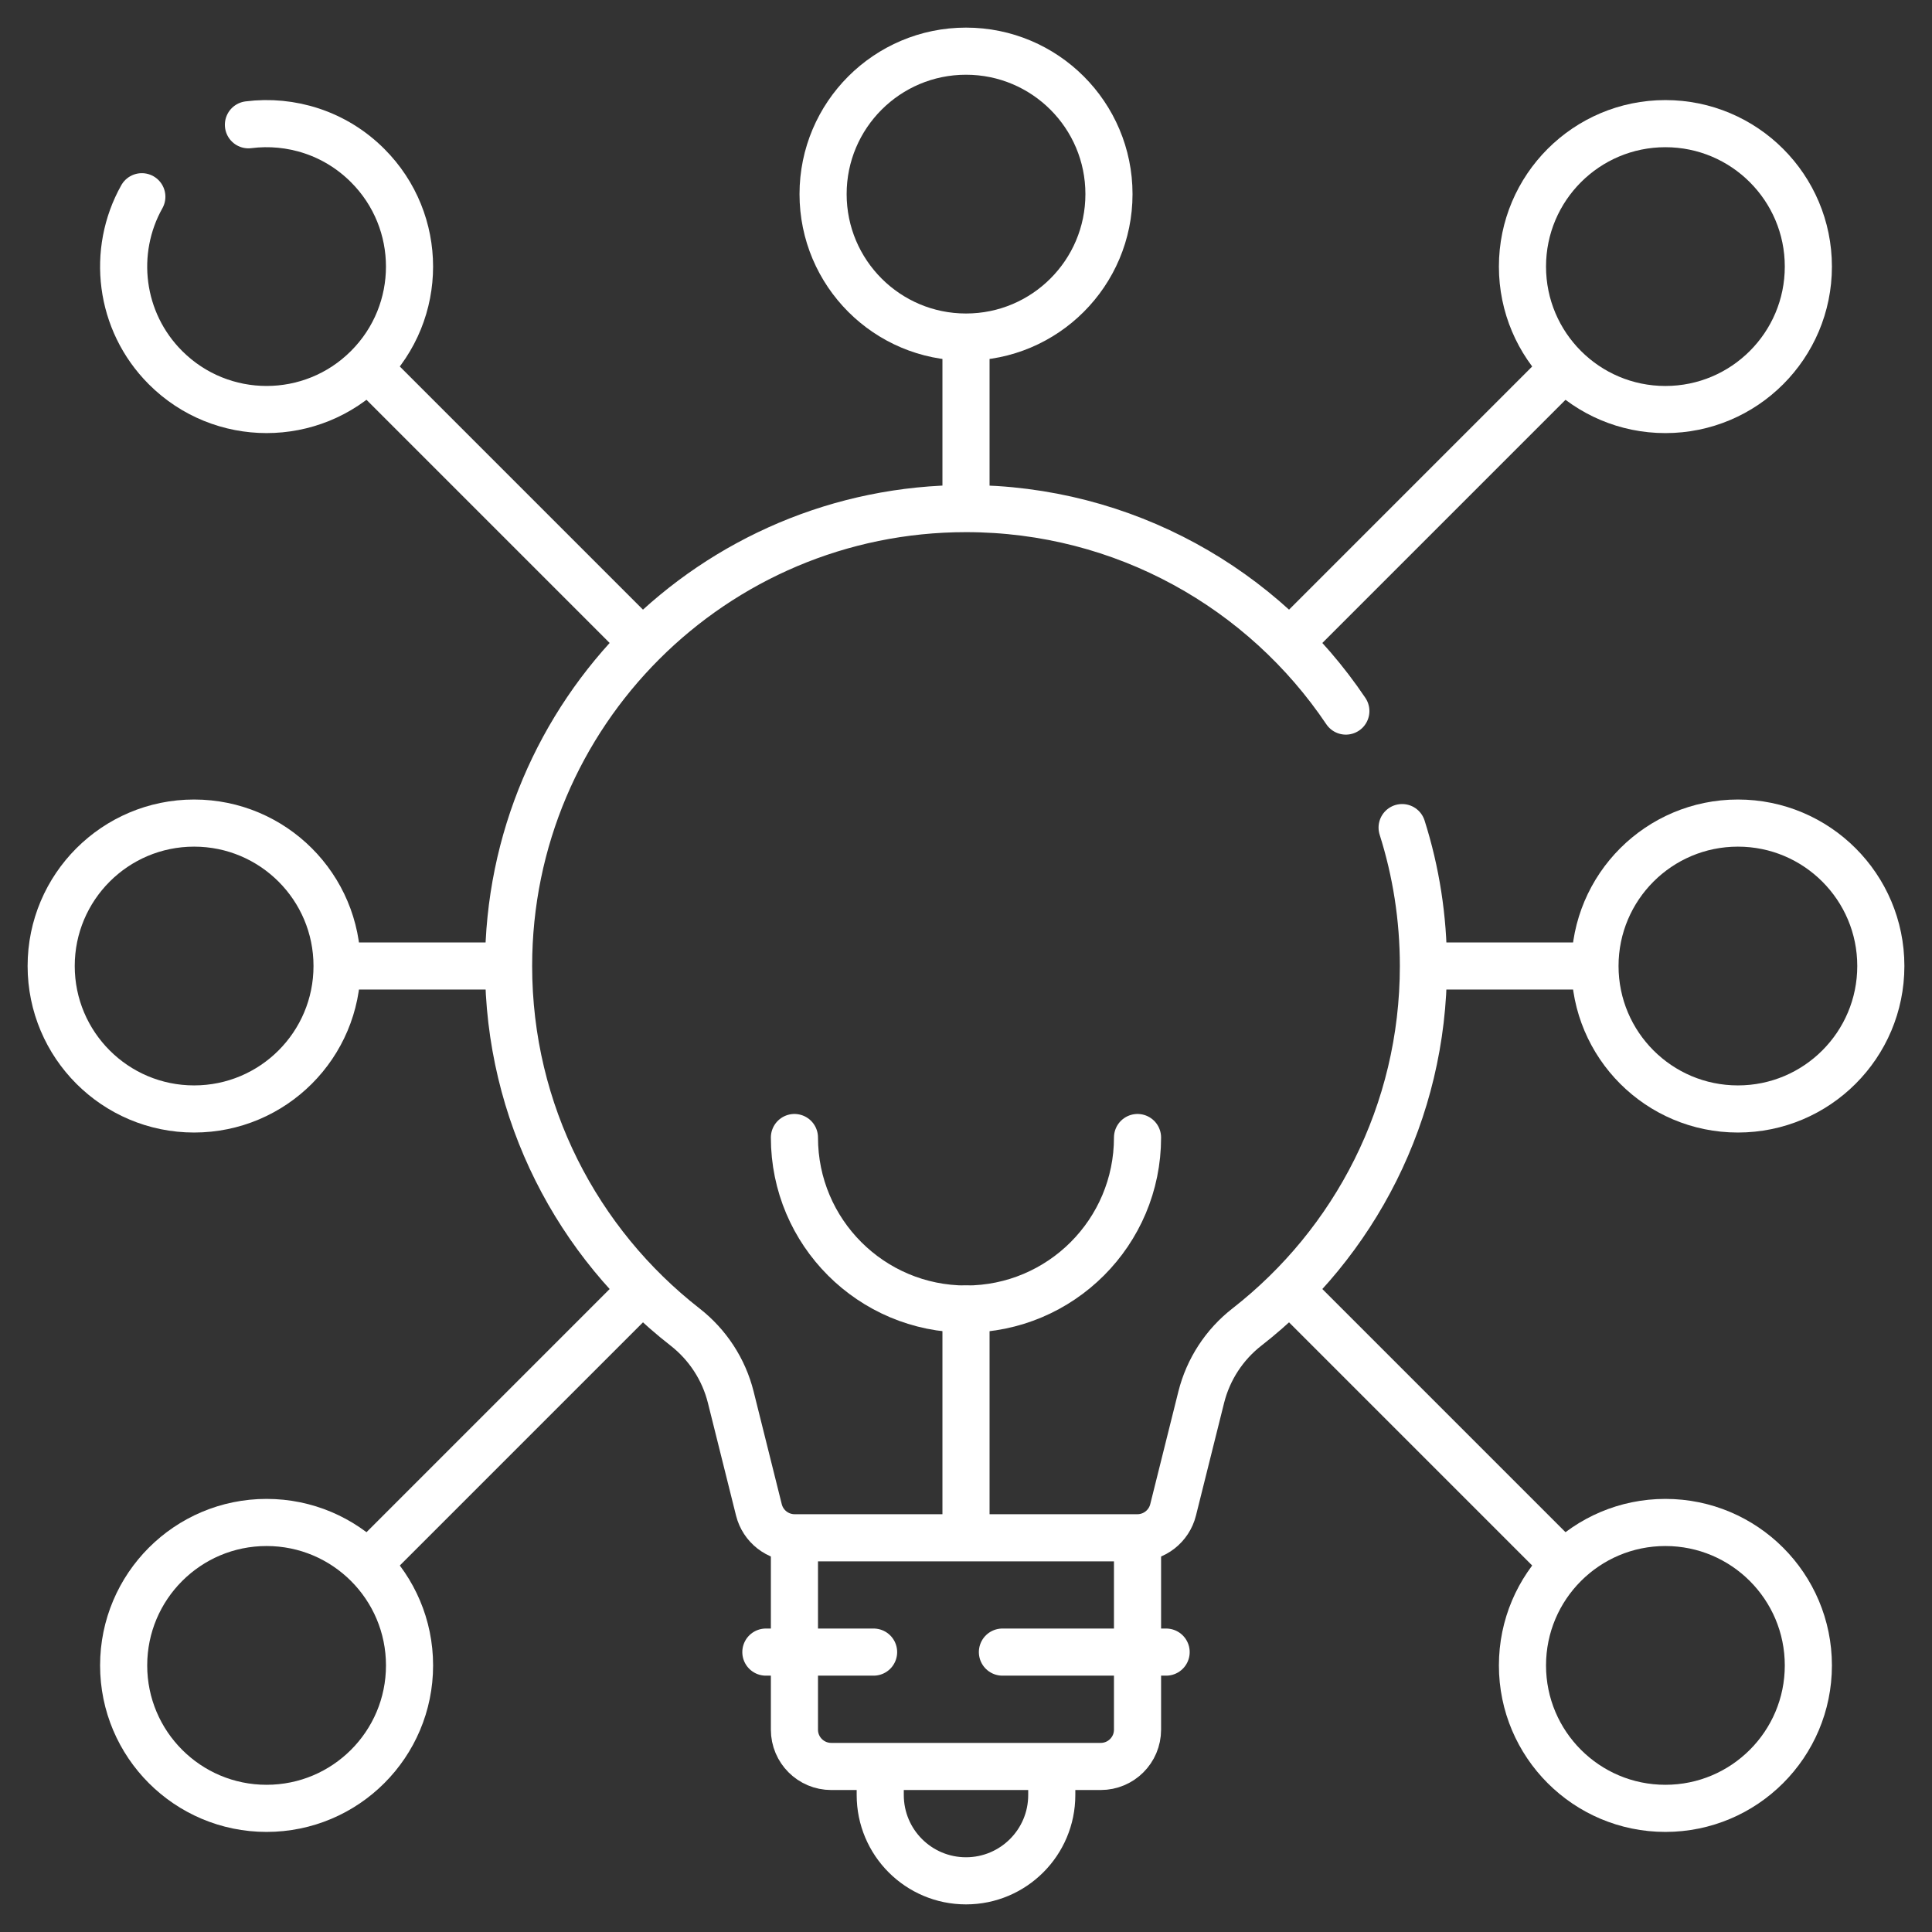
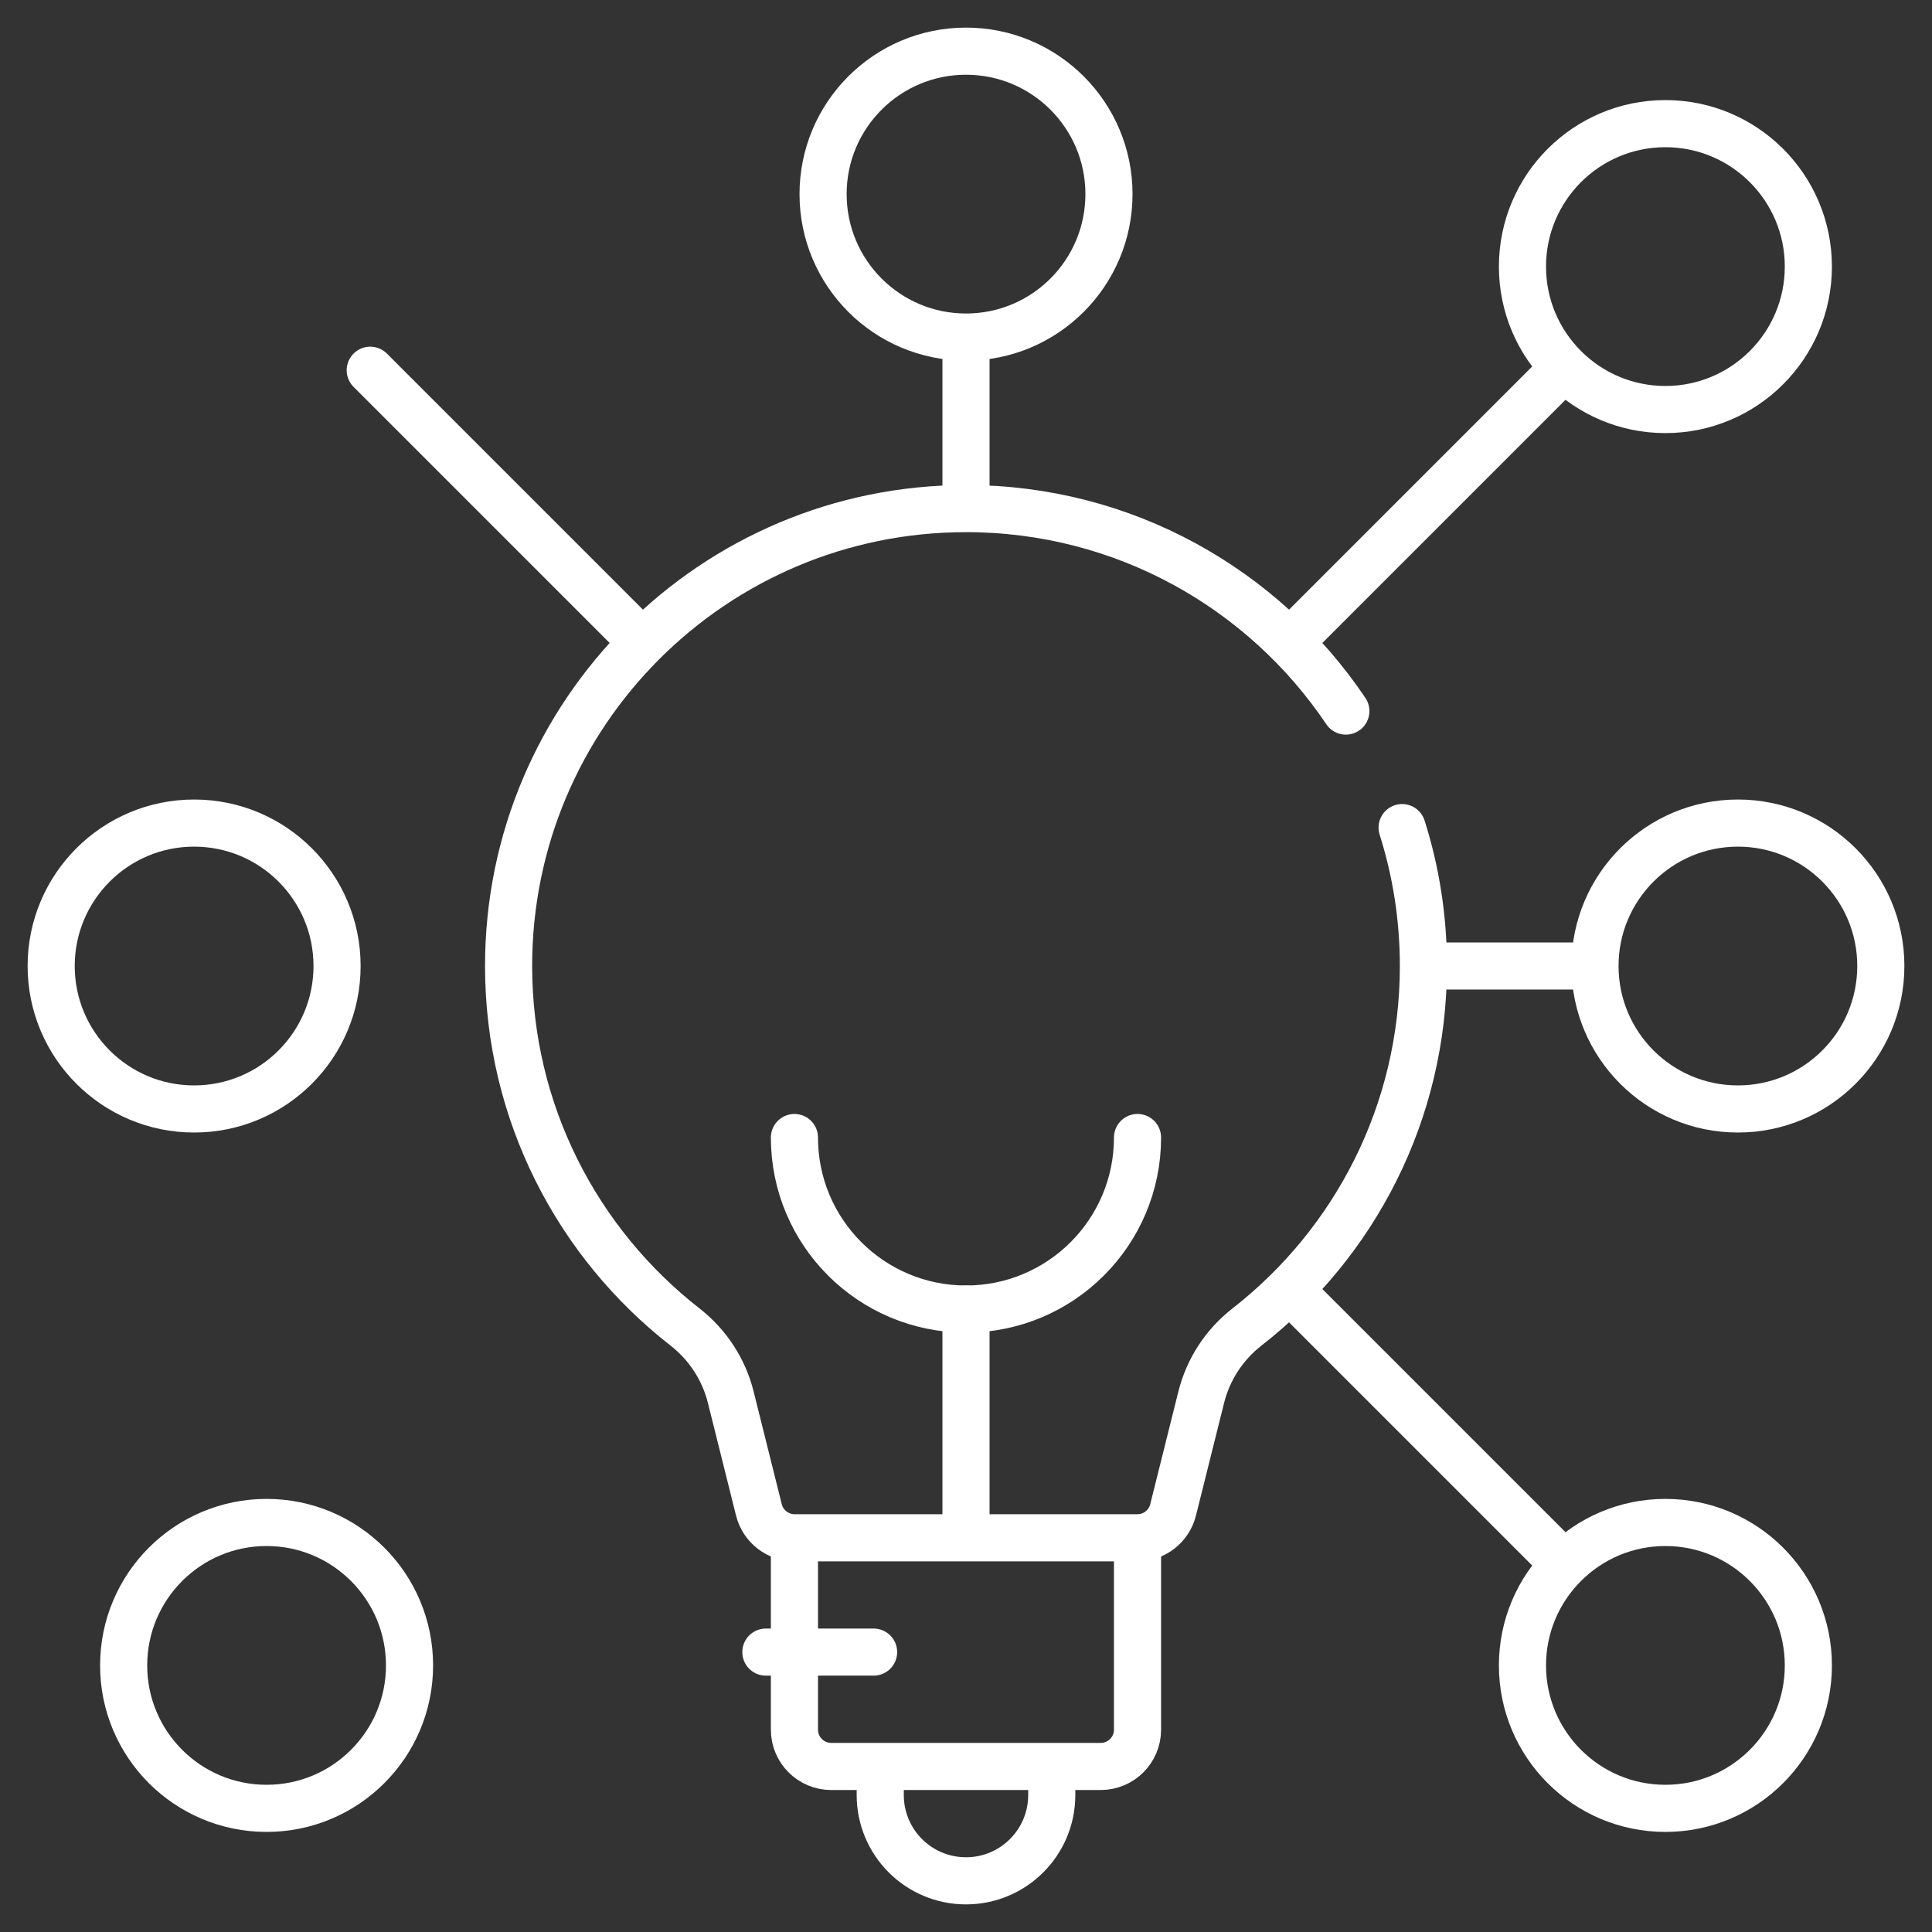
<svg xmlns="http://www.w3.org/2000/svg" width="41" height="41" viewBox="0 0 41 41" fill="none">
  <rect x="0" y="0" width="41" height="41" fill="#333333" stroke="none" />
  <g clip-path="url(#clip0_18663_3111)">
    <path d="M24.14 32.712V36.706C24.14 37.138 23.79 37.487 23.358 37.487H17.641C17.209 37.487 16.859 37.138 16.859 36.706V32.712" stroke="white" stroke-miterlimit="10" stroke-linecap="round" stroke-linejoin="round" />
    <path d="M28.561 15.09C26.818 12.498 23.858 10.793 20.5 10.793C15.139 10.793 10.793 15.139 10.793 20.5C10.793 23.613 12.258 26.383 14.536 28.16C15.017 28.535 15.36 29.059 15.508 29.651L16.105 32.042C16.192 32.39 16.505 32.634 16.863 32.634H24.137C24.495 32.634 24.808 32.39 24.895 32.042L25.492 29.651C25.641 29.058 25.982 28.535 26.464 28.16C28.742 26.383 30.207 23.613 30.207 20.5C30.207 19.476 30.049 18.49 29.755 17.563" stroke="white" stroke-miterlimit="10" stroke-linecap="round" stroke-linejoin="round" />
    <path d="M24.14 24.14C24.14 26.151 22.51 27.78 20.5 27.78C18.489 27.78 16.859 26.151 16.859 24.14" stroke="white" stroke-miterlimit="10" stroke-linecap="round" stroke-linejoin="round" />
    <path d="M20.5 27.78V32.556" stroke="white" stroke-miterlimit="10" stroke-linecap="round" stroke-linejoin="round" />
    <path d="M22.32 37.565V38.094C22.32 39.099 21.505 39.914 20.5 39.914C19.494 39.914 18.68 39.099 18.68 38.094V37.565" stroke="white" stroke-miterlimit="10" stroke-linecap="round" stroke-linejoin="round" />
-     <path d="M21.273 35.06H24.747" stroke="white" stroke-miterlimit="10" stroke-linecap="round" stroke-linejoin="round" />
    <path d="M16.253 35.06H18.539" stroke="white" stroke-miterlimit="10" stroke-linecap="round" stroke-linejoin="round" />
    <path d="M20.5 7.153C22.176 7.153 23.534 5.795 23.534 4.119C23.534 2.444 22.176 1.086 20.5 1.086C18.825 1.086 17.467 2.444 17.467 4.119C17.467 5.795 18.825 7.153 20.5 7.153Z" stroke="white" stroke-miterlimit="10" stroke-linecap="round" stroke-linejoin="round" />
    <path d="M20.5 10.715V7.231" stroke="white" stroke-miterlimit="10" stroke-linecap="round" stroke-linejoin="round" />
    <path d="M35.342 8.691C37.017 8.691 38.376 7.333 38.376 5.657C38.376 3.982 37.017 2.624 35.342 2.624C33.667 2.624 32.309 3.982 32.309 5.657C32.309 7.333 33.667 8.691 35.342 8.691Z" stroke="white" stroke-miterlimit="10" stroke-linecap="round" stroke-linejoin="round" />
    <path d="M35.342 38.376C37.017 38.376 38.376 37.018 38.376 35.343C38.376 33.667 37.017 32.309 35.342 32.309C33.667 32.309 32.309 33.667 32.309 35.343C32.309 37.018 33.667 38.376 35.342 38.376Z" stroke="white" stroke-miterlimit="10" stroke-linecap="round" stroke-linejoin="round" />
    <path d="M36.881 23.534C38.556 23.534 39.914 22.176 39.914 20.5C39.914 18.825 38.556 17.467 36.881 17.467C35.206 17.467 33.848 18.825 33.848 20.5C33.848 22.176 35.206 23.534 36.881 23.534Z" stroke="white" stroke-miterlimit="10" stroke-linecap="round" stroke-linejoin="round" />
-     <path d="M3.01 4.175C2.362 5.33 2.53 6.82 3.512 7.802C4.697 8.987 6.618 8.987 7.802 7.802C8.987 6.618 8.987 4.697 7.802 3.513C7.112 2.822 6.171 2.534 5.272 2.648" stroke="white" stroke-miterlimit="10" stroke-linecap="round" stroke-linejoin="round" />
    <path d="M13.584 13.584L7.857 7.857" stroke="white" stroke-miterlimit="10" stroke-linecap="round" stroke-linejoin="round" />
    <path d="M5.657 38.376C7.333 38.376 8.691 37.018 8.691 35.343C8.691 33.667 7.333 32.309 5.657 32.309C3.982 32.309 2.624 33.667 2.624 35.343C2.624 37.018 3.982 38.376 5.657 38.376Z" stroke="white" stroke-miterlimit="10" stroke-linecap="round" stroke-linejoin="round" />
-     <path d="M13.58 27.42L7.858 33.142" stroke="white" stroke-miterlimit="10" stroke-linecap="round" stroke-linejoin="round" />
    <path d="M4.119 23.534C5.795 23.534 7.153 22.176 7.153 20.5C7.153 18.825 5.795 17.467 4.119 17.467C2.444 17.467 1.086 18.825 1.086 20.5C1.086 22.176 2.444 23.534 4.119 23.534Z" stroke="white" stroke-miterlimit="10" stroke-linecap="round" stroke-linejoin="round" />
-     <path d="M10.715 20.5H7.23" stroke="white" stroke-miterlimit="10" stroke-linecap="round" stroke-linejoin="round" />
    <path d="M33.143 7.857L27.416 13.584" stroke="white" stroke-miterlimit="10" stroke-linecap="round" stroke-linejoin="round" />
    <path d="M33.142 33.142L27.42 27.42" stroke="white" stroke-miterlimit="10" stroke-linecap="round" stroke-linejoin="round" />
    <path d="M33.77 20.5H30.285" stroke="white" stroke-miterlimit="10" stroke-linecap="round" stroke-linejoin="round" />
  </g>
  <defs>
    <clipPath id="clip0_18663_3111">
      <rect width="40" height="40" fill="white" transform="translate(0.5 0.5)" />
    </clipPath>
  </defs>
</svg>